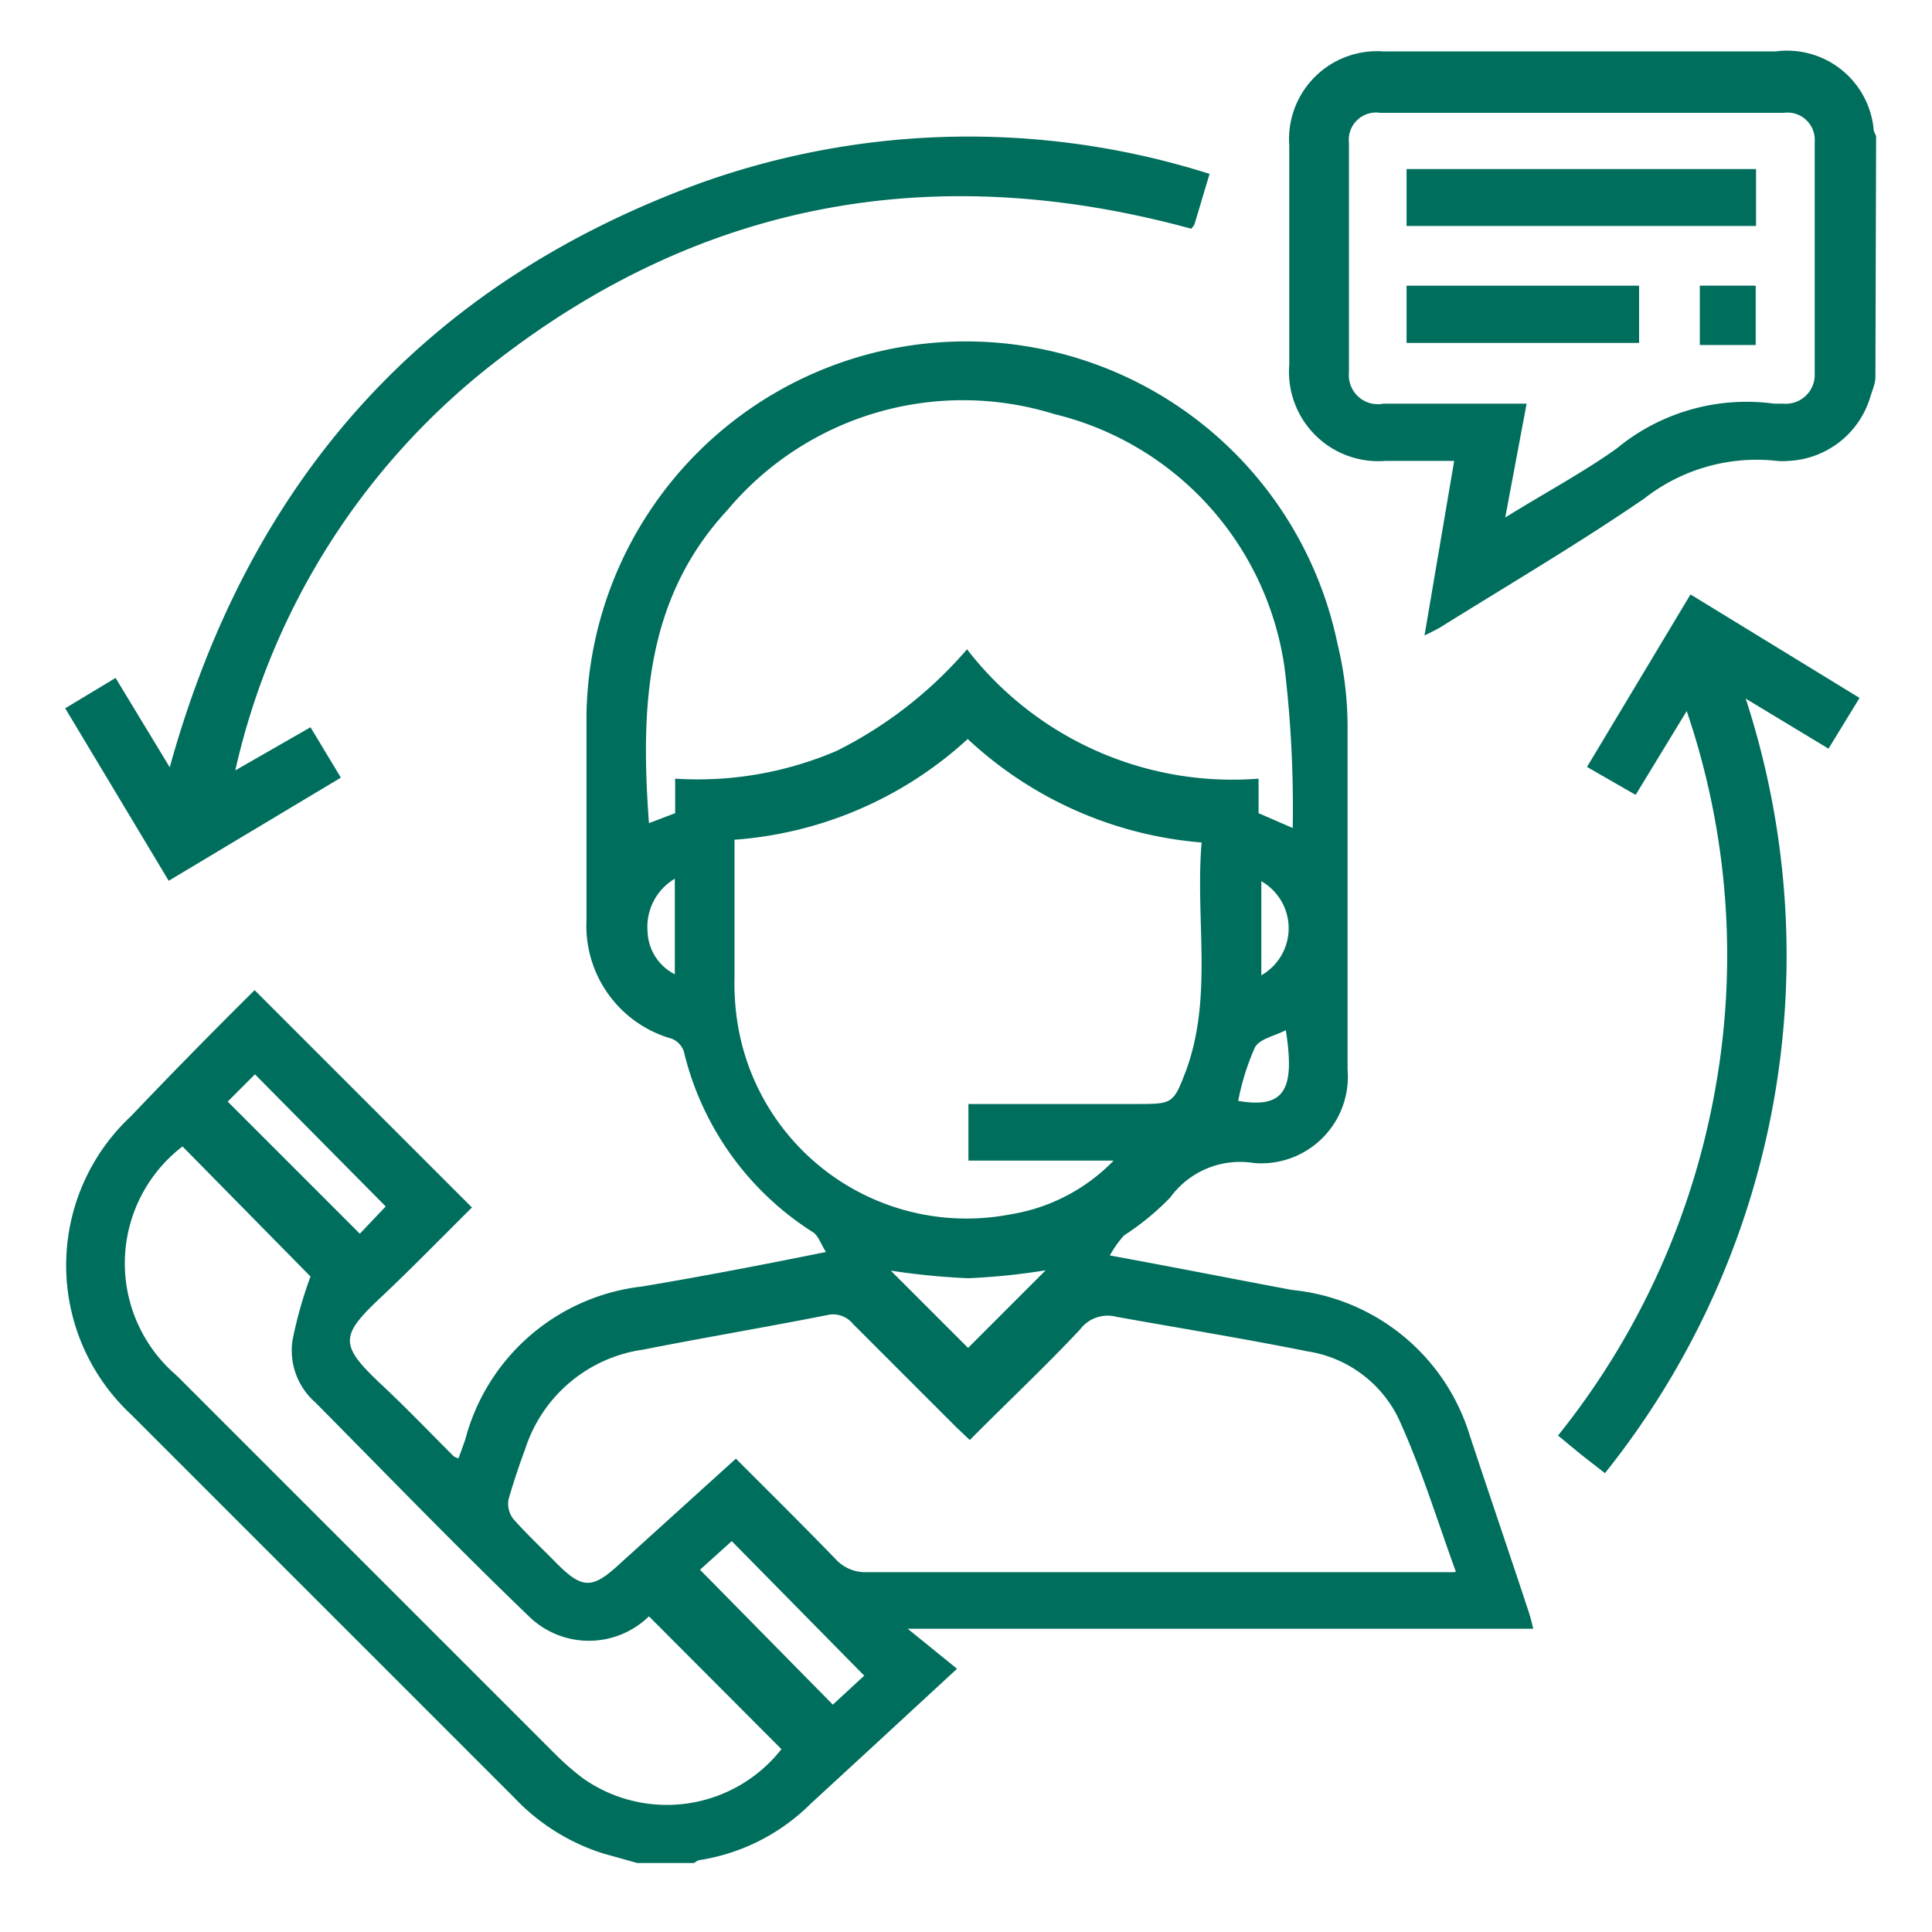
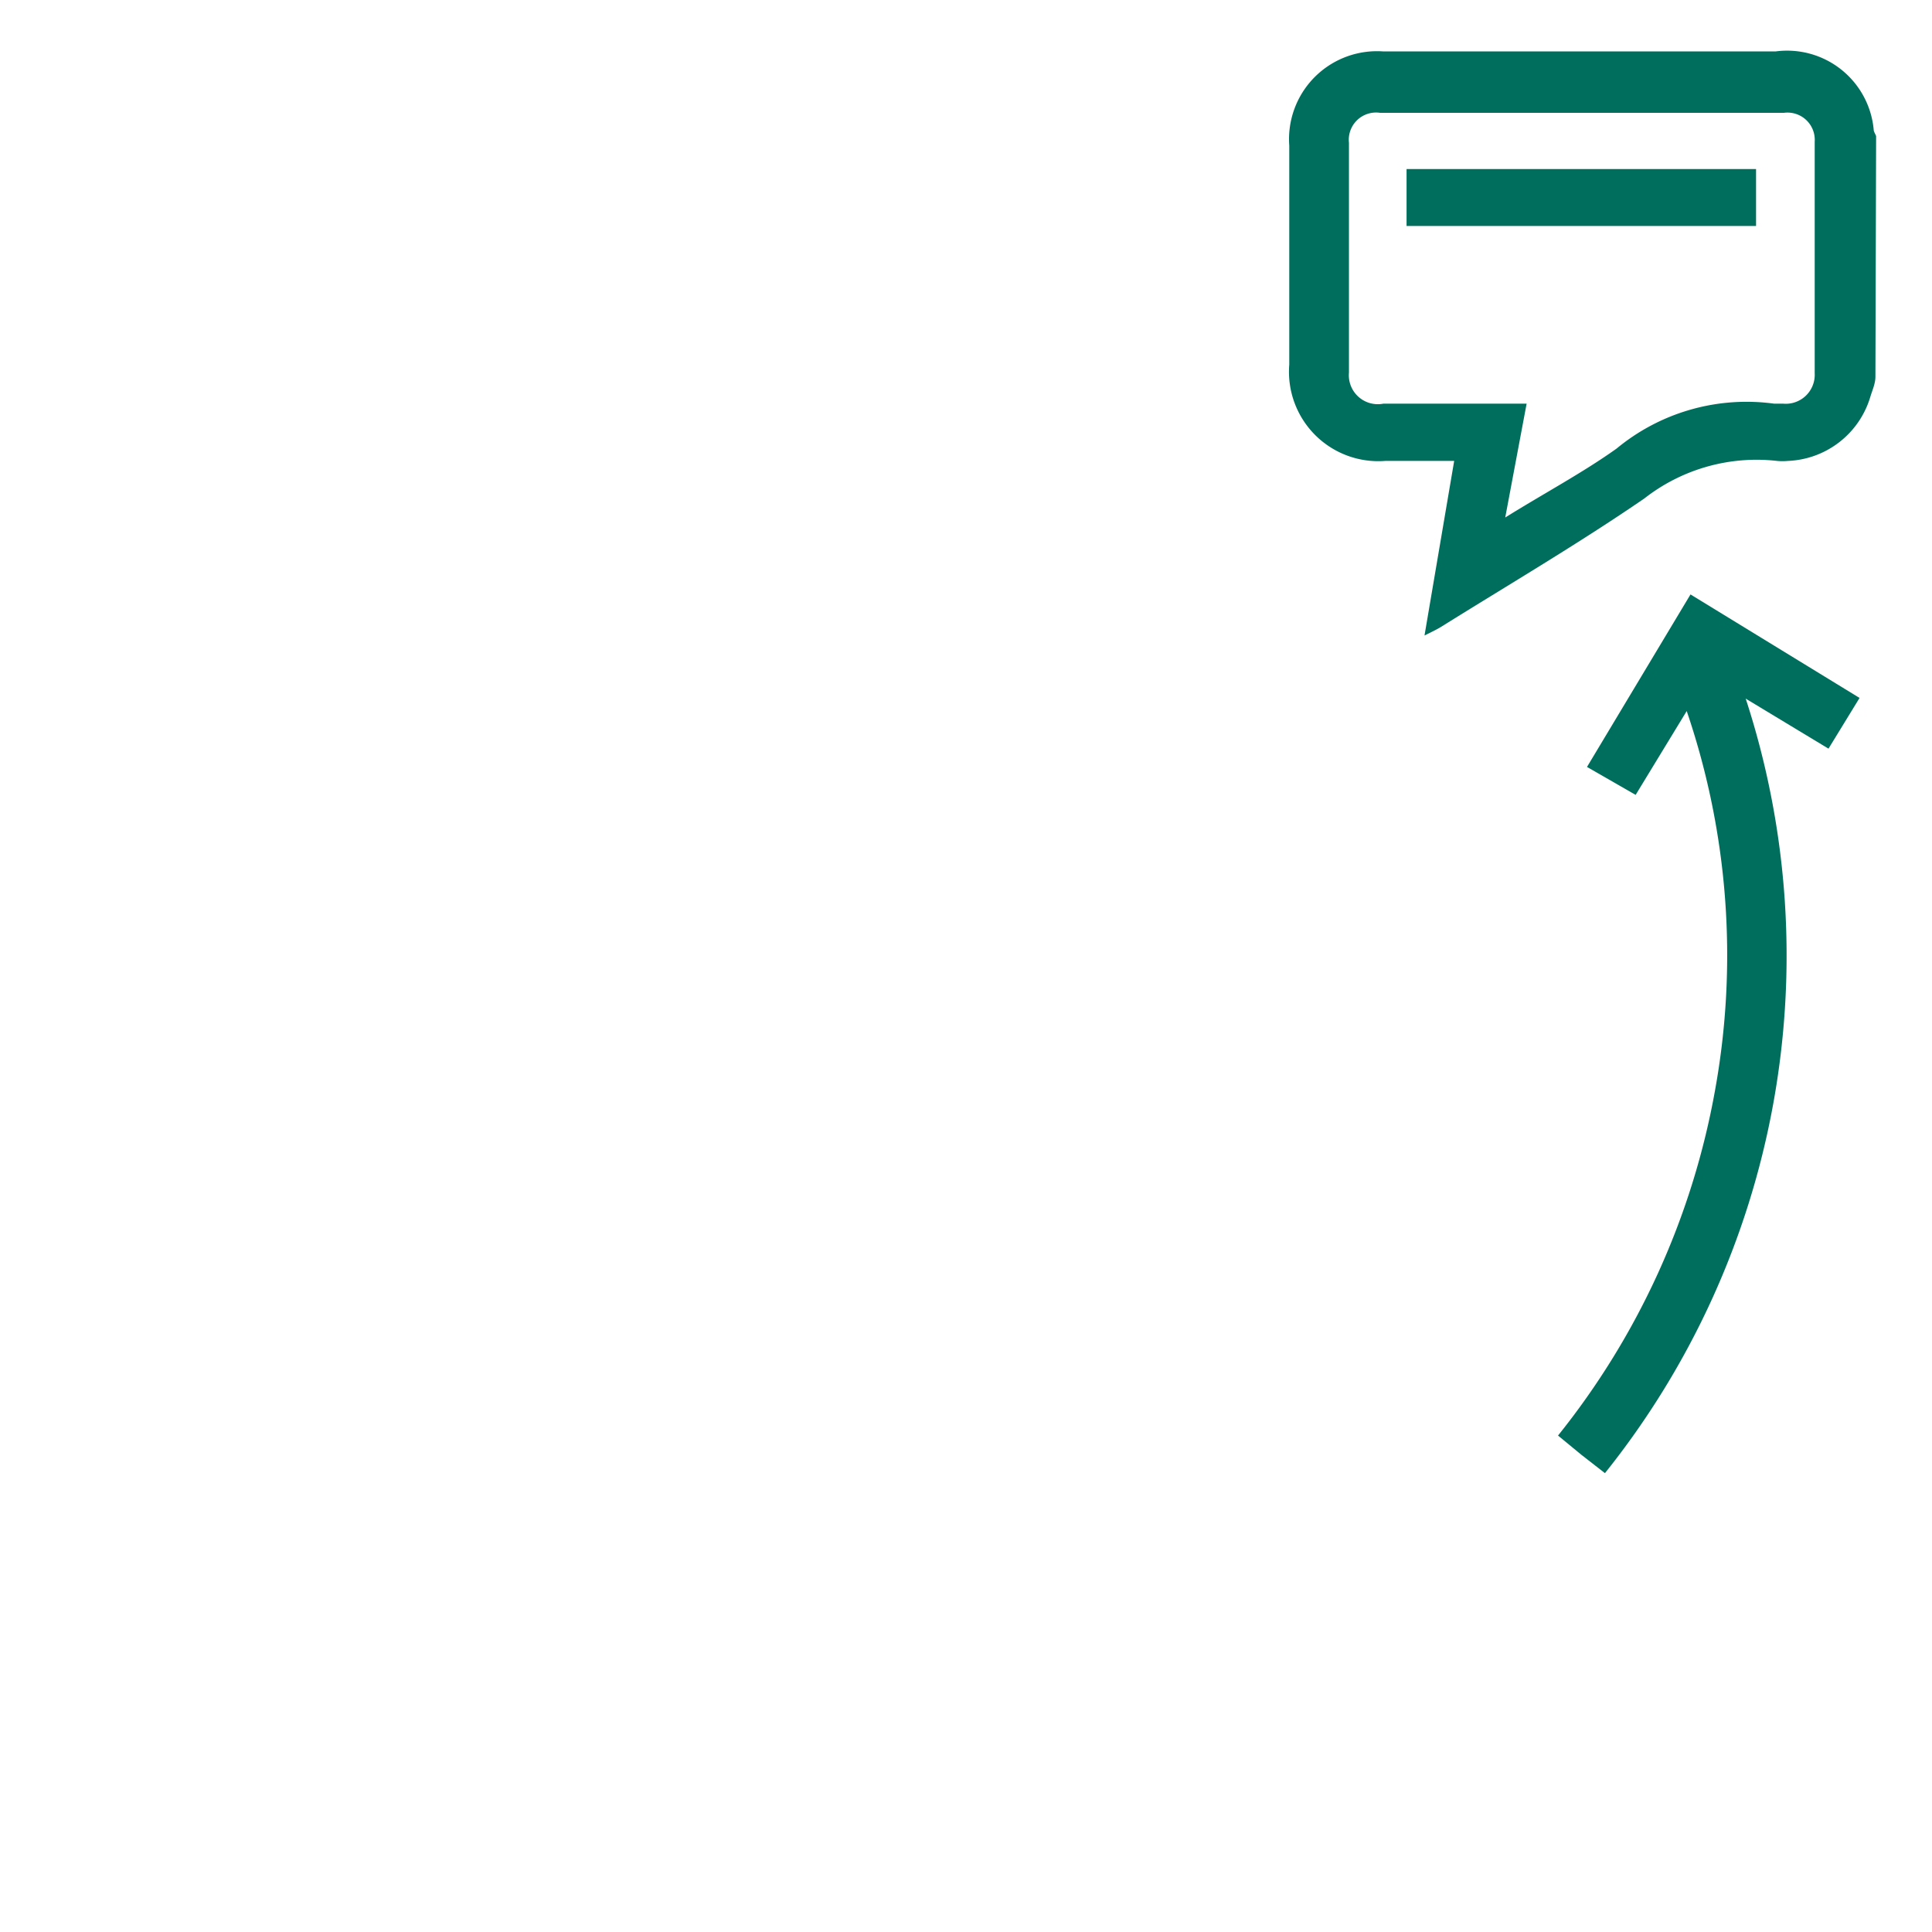
<svg xmlns="http://www.w3.org/2000/svg" id="Layer_1" data-name="Layer 1" viewBox="0 0 56 56">
  <defs>
    <style>.cls-1{fill:#006e5c;}</style>
  </defs>
-   <path class="cls-1" d="M18.47,54l-1-.28a6.06,6.06,0,0,1-2.57-1.62L3.8,41a5.91,5.91,0,0,1,0-8.65C5,31.09,6.19,29.88,7.38,28.7l6.3,6.3c-.88.87-1.77,1.79-2.7,2.66C9.86,38.72,9.86,39,11,40.08c.74.69,1.44,1.42,2.15,2.13a.49.49,0,0,0,.14.06c.07-.19.14-.38.2-.56a6,6,0,0,1,5.12-4.42c1.73-.29,3.45-.62,5.33-1-.15-.24-.22-.47-.37-.57a8.55,8.55,0,0,1-3.75-5.25.63.63,0,0,0-.34-.36A3.4,3.4,0,0,1,17,26.67c0-2,0-4,0-6a11,11,0,0,1,21.77-2A10.14,10.14,0,0,1,39.06,21c0,3.32,0,6.64,0,10a2.51,2.51,0,0,1-2.72,2.71,2.5,2.5,0,0,0-2.42,1,7.63,7.63,0,0,1-1.34,1.1,3.14,3.14,0,0,0-.41.58c1.86.34,3.57.68,5.28,1A6,6,0,0,1,42.6,41.6c.56,1.7,1.14,3.39,1.7,5.09a4.81,4.81,0,0,1,.14.52H26.31l1.43,1.16L25,50.9c-.5.46-1,.92-1.51,1.39a5.84,5.84,0,0,1-3.24,1.63.66.66,0,0,0-.13.08Zm19-30a34.14,34.14,0,0,0-.23-4.6A8.84,8.84,0,0,0,30.55,12a8.91,8.91,0,0,0-9.47,2.79c-2.4,2.59-2.51,5.78-2.27,9.07l.76-.29,0-1a10.21,10.21,0,0,0,4.69-.81,12.15,12.15,0,0,0,3.77-2.94,9.72,9.72,0,0,0,8.45,3.75v1Zm4.73,21.56c-.56-1.54-1-3-1.67-4.46a3.53,3.53,0,0,0-2.63-1.93c-1.84-.37-3.69-.67-5.53-1a1,1,0,0,0-1.06.36c-1,1.07-2.12,2.12-3.2,3.21l-.39-.37c-1-1-2-2-3-3a.74.74,0,0,0-.75-.25c-1.77.35-3.56.65-5.33,1a4.21,4.21,0,0,0-3.42,2.89c-.18.48-.35,1-.48,1.45a.72.72,0,0,0,.14.57c.41.46.86.88,1.29,1.32.71.7,1,.71,1.77,0l3.39-3.07c1,1,1.94,1.93,2.88,2.9a1.17,1.17,0,0,0,.93.39h17ZM21.29,24.34c0,1.4,0,2.72,0,4a7.37,7.37,0,0,0,.09,1.33,6.72,6.72,0,0,0,7.9,5.53,5.35,5.35,0,0,0,3-1.56H28.07V32h4.86c1.07,0,1.08,0,1.46-1,.77-2.15.25-4.37.44-6.58a11.26,11.26,0,0,1-6.78-3A11.19,11.19,0,0,1,21.29,24.34Zm-16,8.89a4.27,4.27,0,0,0-.17,6.64l11,11a8,8,0,0,0,.77.67,4.22,4.22,0,0,0,5.76-.84l-3.84-3.85a2.49,2.49,0,0,1-3.48,0c-2.08-2-4.14-4.13-6.19-6.2a2,2,0,0,1-.66-1.81A12.34,12.34,0,0,1,9,37Zm15,12.27,3.85,3.91.91-.84-3.84-3.9ZM6.6,31.93l3.83,3.83.75-.79L7.39,31.14Zm23.71,4.89a19,19,0,0,1-2.25.23,20.48,20.48,0,0,1-2.24-.22l2.24,2.24Zm5.58-4.91c1.39.24,1.64-.38,1.38-2.05-.32.17-.77.25-.9.51A7.08,7.08,0,0,0,35.89,31.91ZM19.56,25.47A1.62,1.62,0,0,0,18.77,27a1.44,1.44,0,0,0,.79,1.24Zm17,.05v2.75A1.57,1.57,0,0,0,36.52,25.52Z" />
  <path class="cls-1" d="M54.36,10.92c0,.2-.09.39-.15.59a2.6,2.6,0,0,1-2.39,1.85,1.61,1.61,0,0,1-.31,0,5.28,5.28,0,0,0-3.85,1.09c-1.91,1.31-3.92,2.49-5.89,3.72-.13.08-.26.14-.48.25l.86-5.06h-2a2.59,2.59,0,0,1-2.78-2.79V4.22a2.55,2.55,0,0,1,2.72-2.73c3.79,0,7.59,0,11.38,0a2.52,2.52,0,0,1,2.84,2.27c0,.06.05.12.07.19ZM43.63,15c1.14-.71,2.25-1.3,3.23-2a5.91,5.91,0,0,1,4.56-1.3h.26a.84.84,0,0,0,.92-.88c0-2.24,0-4.47,0-6.71a.79.79,0,0,0-.89-.84H40a.79.79,0,0,0-.9.87q0,3.33,0,6.66a.84.84,0,0,0,1,.9h4.15Z" />
-   <path class="cls-1" d="M4.89,25.53l-3-5,1.46-.88,1.57,2.59c2.3-8.29,7.33-14,15.4-16.94a23.09,23.09,0,0,1,14.74-.26l-.44,1.47a.94.94,0,0,1-.09.12c-7.32-2-14.07-.86-20.11,3.81a20.73,20.73,0,0,0-7.6,11.89L9,21.08l.88,1.46Z" />
  <path class="cls-1" d="M53.9,20.23,53,21.7,50.6,20.25A24,24,0,0,1,46.52,42.7l-.68-.53-.68-.56a22.25,22.25,0,0,0,4.55-10,21.94,21.94,0,0,0-.82-11l-1.48,2.43L46,22.23l3-5Z" />
  <path class="cls-1" d="M50.9,4.9V6.55H40.77V4.9Z" />
-   <path class="cls-1" d="M40.77,9.94V8.28h6.74V9.94Z" />
-   <path class="cls-1" d="M50.89,10H49.27V8.28h1.62Z" />
</svg>